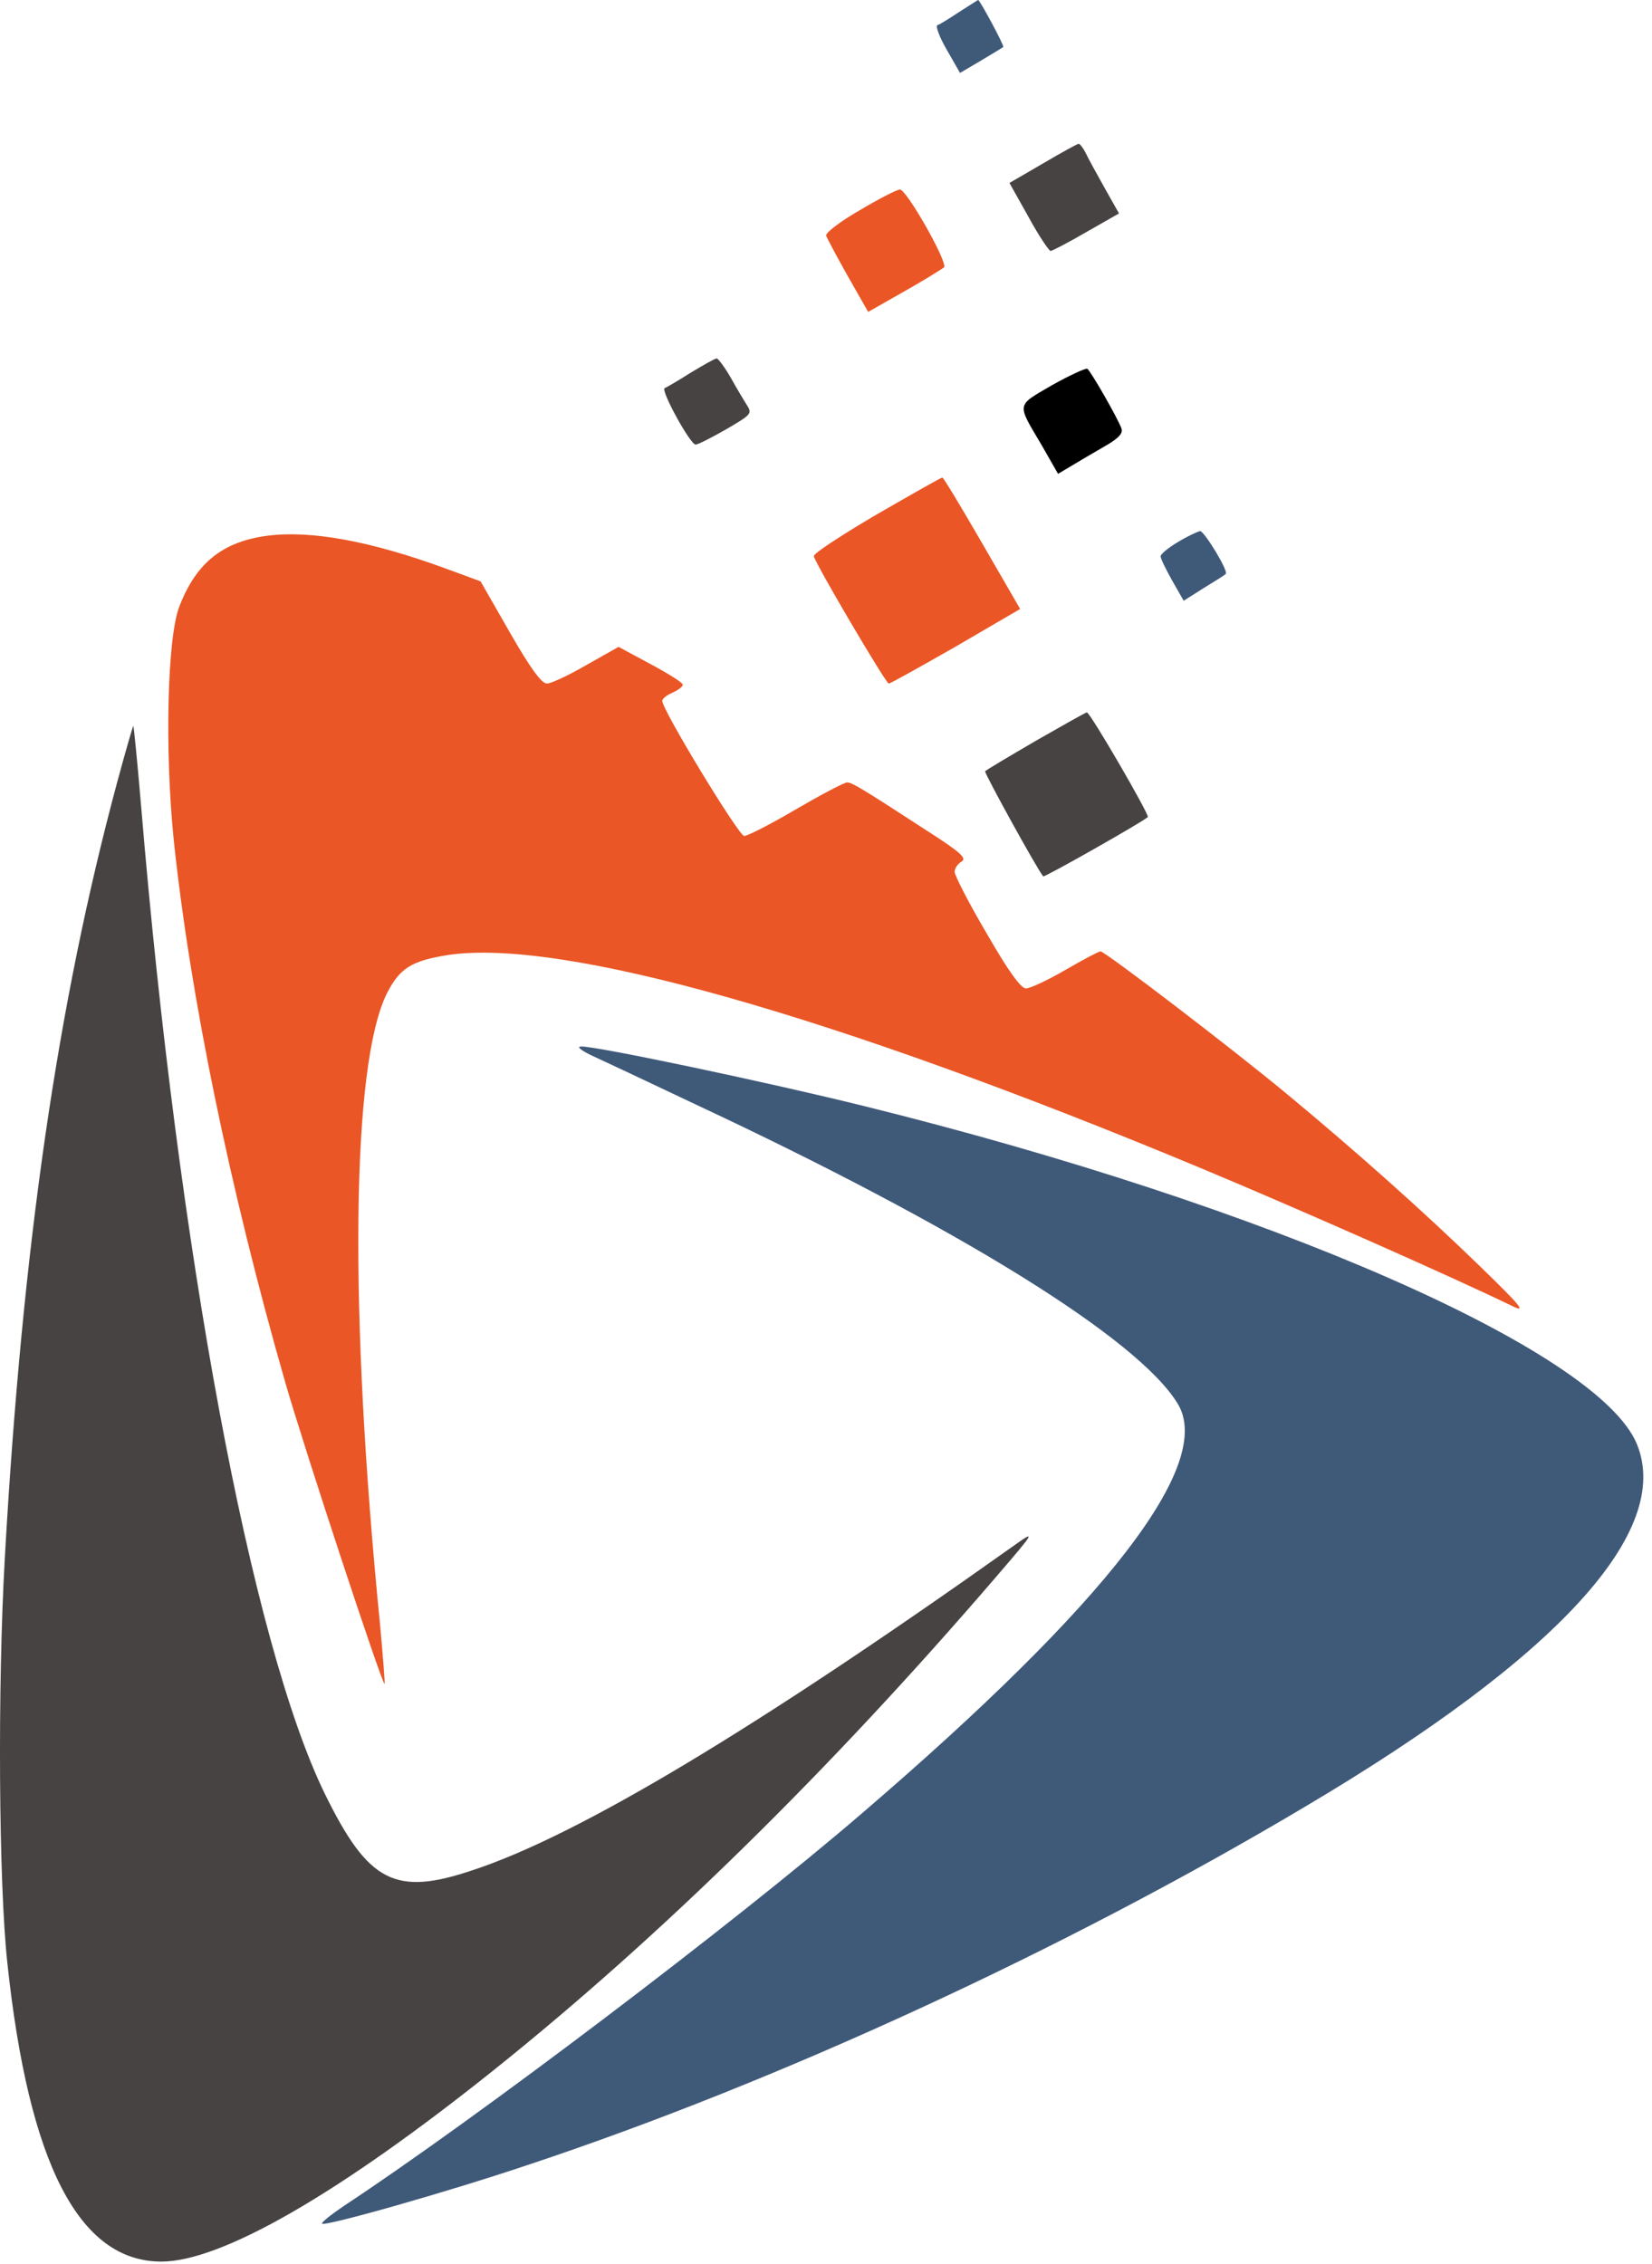
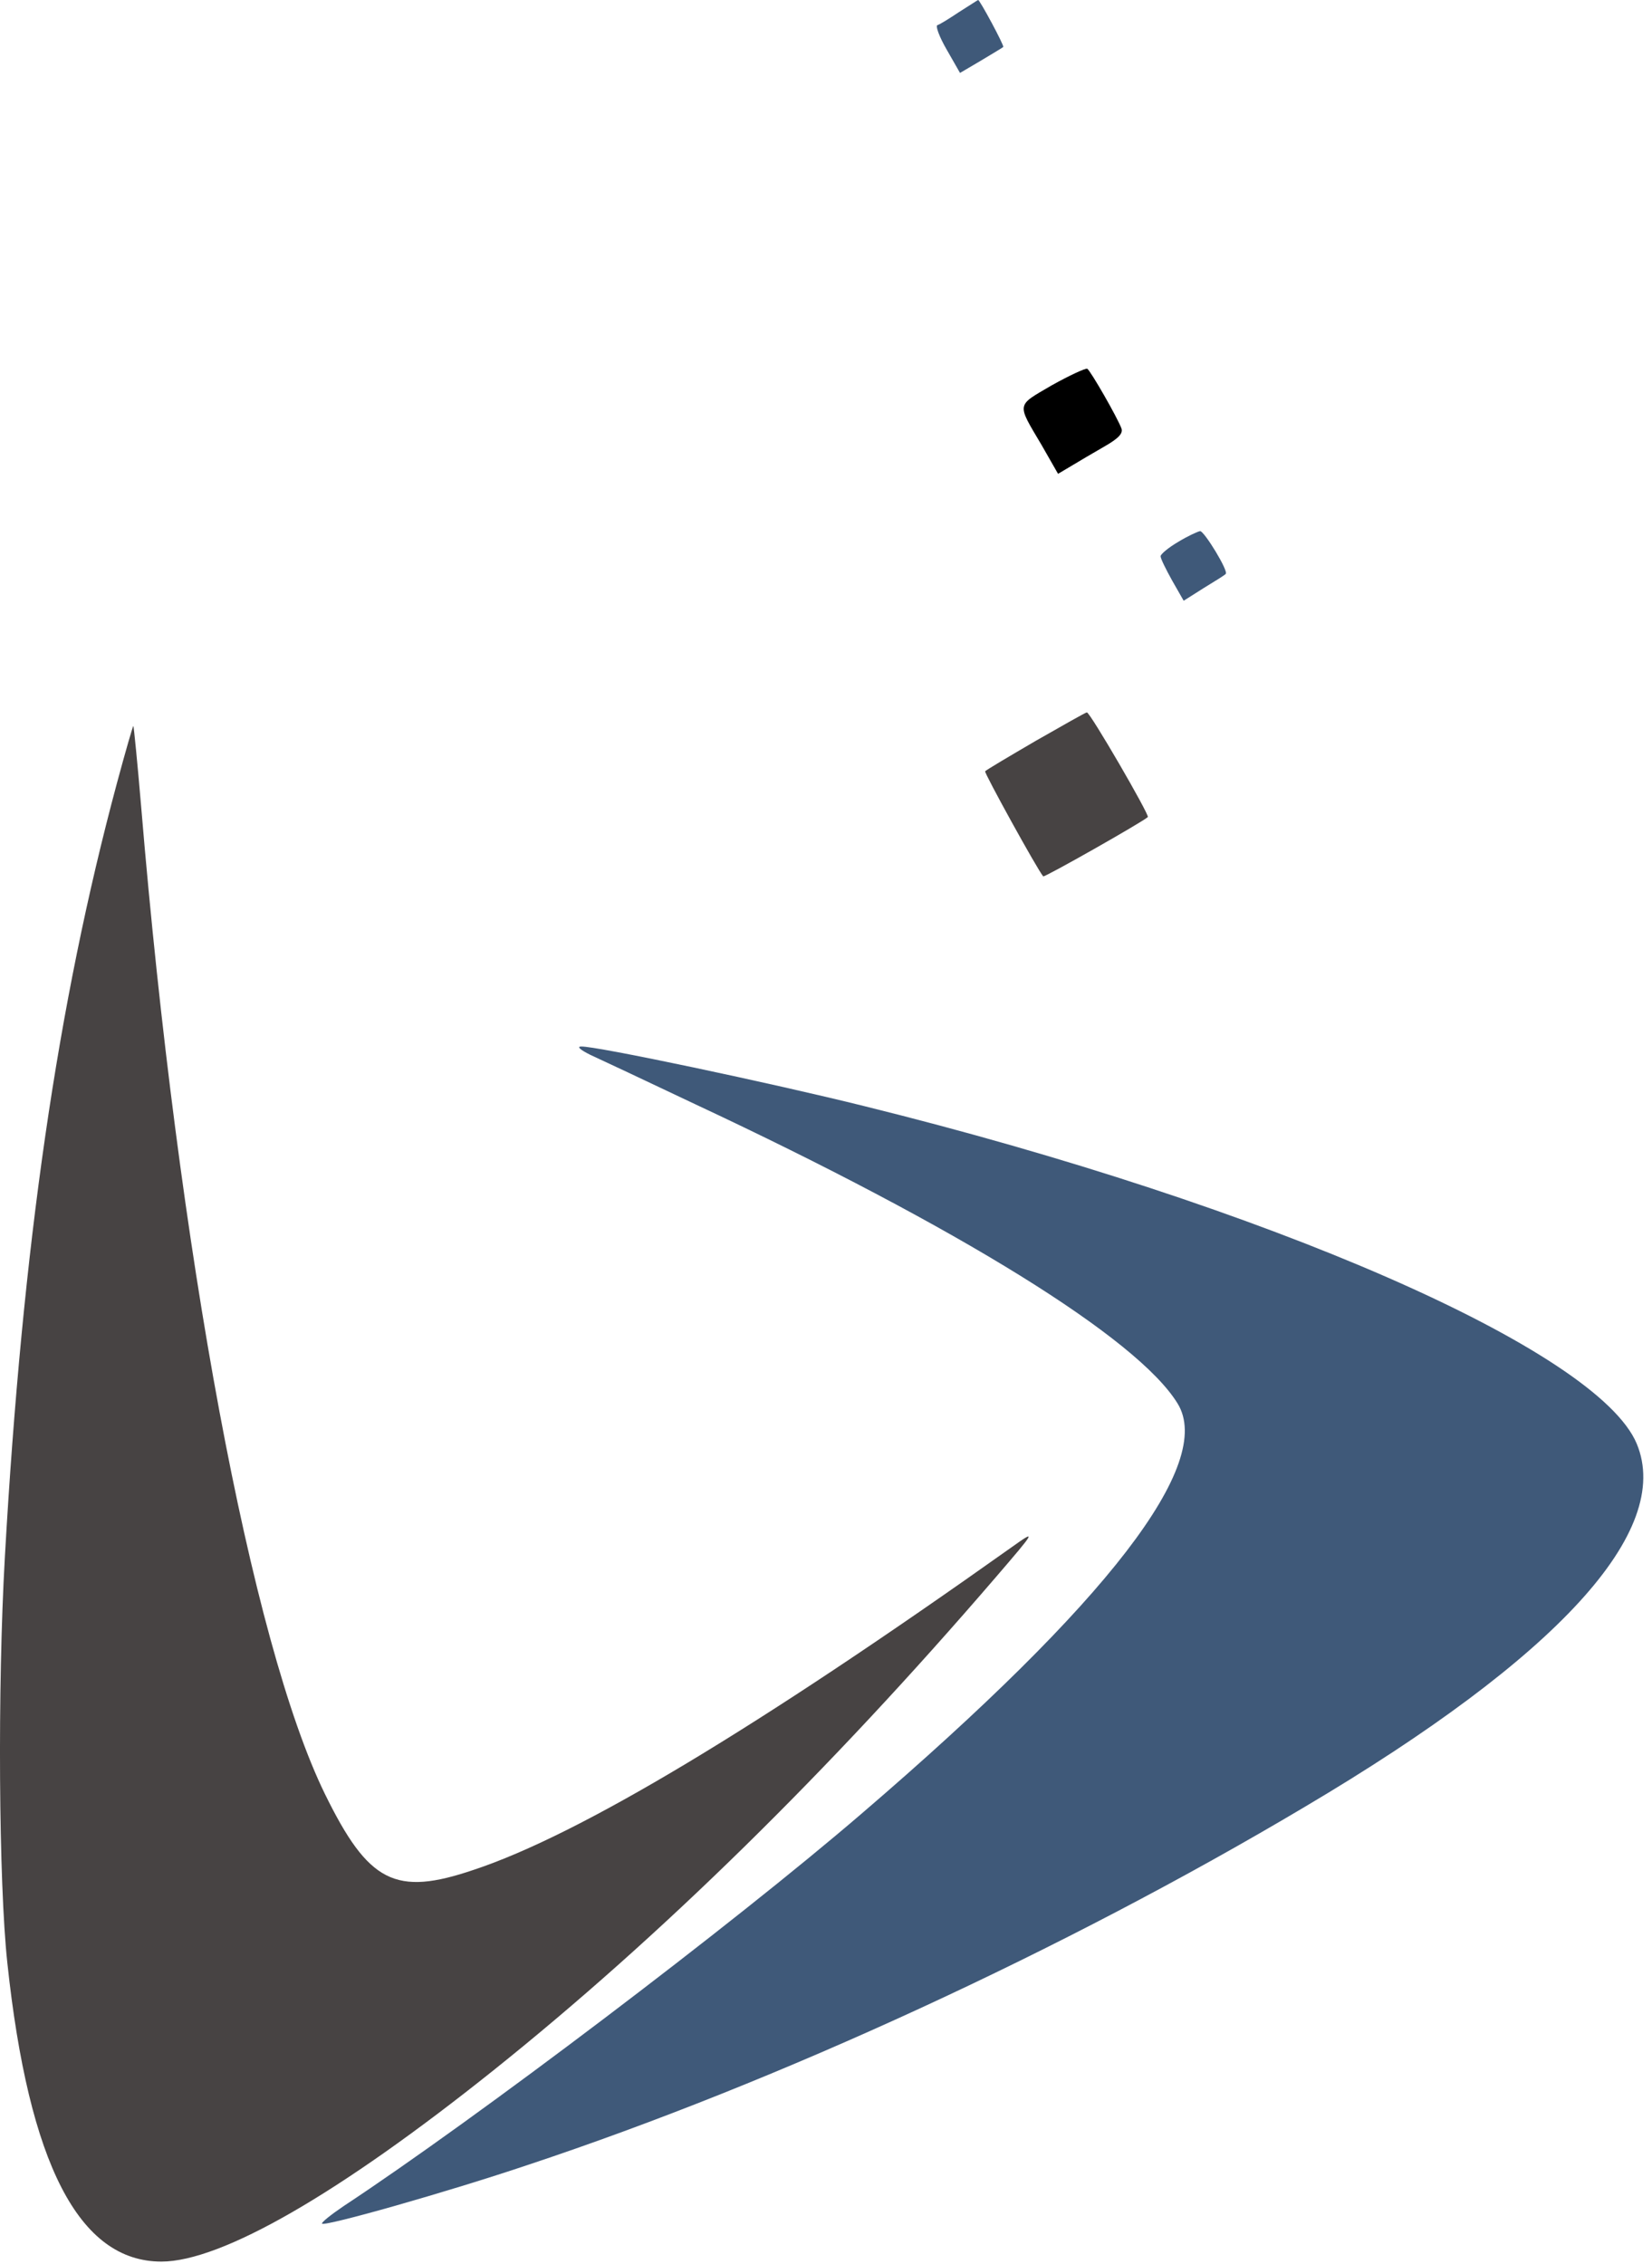
<svg xmlns="http://www.w3.org/2000/svg" width="127" height="174" viewBox="0 0 127 174" fill="none">
  <path d="M73.739 0.919C72.979 1.426 72.219 1.901 72.061 1.932C71.903 1.996 72.219 2.851 72.789 3.832L73.803 5.605L75.418 4.655C76.304 4.117 77.064 3.674 77.127 3.611C77.222 3.516 75.291 -0.062 75.196 0.001C75.164 0.001 74.499 0.444 73.739 0.919Z" fill="#3F5979" />
-   <path d="M80.167 12.571L77.603 14.06L79.059 16.656C79.851 18.113 80.642 19.284 80.769 19.284C80.896 19.284 82.162 18.619 83.524 17.828L86.025 16.403L84.917 14.44C84.315 13.363 83.65 12.16 83.46 11.748C83.27 11.368 83.017 11.052 82.922 11.052C82.827 11.052 81.561 11.748 80.167 12.571Z" fill="#474343" />
-   <path d="M66.108 16.149C64.62 17.004 63.448 17.891 63.512 18.113C63.575 18.302 64.335 19.727 65.19 21.247L66.741 23.97L69.528 22.387C71.048 21.532 72.409 20.677 72.568 20.551C72.916 20.234 69.686 14.534 69.18 14.566C68.958 14.566 67.596 15.263 66.108 16.149Z" fill="#EA5625" />
-   <path d="M53.126 28.625C52.176 29.227 51.258 29.765 51.1 29.828C50.751 29.955 53.063 34.166 53.474 34.166C53.664 34.166 54.709 33.628 55.818 32.995C57.717 31.886 57.844 31.791 57.432 31.158C57.211 30.81 56.641 29.86 56.166 29.005C55.691 28.182 55.184 27.517 55.089 27.548C54.963 27.548 54.076 28.055 53.126 28.625Z" fill="#474343" />
  <path d="M80.864 29.607C78.109 31.221 78.141 30.936 80.072 34.198L81.339 36.414L82.352 35.813C82.922 35.464 84.062 34.799 84.885 34.324C85.993 33.691 86.342 33.311 86.215 32.931C85.898 32.076 83.84 28.498 83.587 28.34C83.46 28.277 82.225 28.847 80.864 29.607Z" fill="black" />
-   <path d="M67.375 39.549C64.684 41.132 62.499 42.557 62.562 42.747C62.752 43.444 68.103 52.531 68.325 52.531C68.452 52.531 70.763 51.233 73.486 49.681L78.426 46.8L75.513 41.766C73.898 38.979 72.537 36.699 72.442 36.699C72.347 36.699 70.067 37.998 67.375 39.549Z" fill="#EA5625" />
-   <path d="M20.608 41.164C17.156 41.607 15.098 43.222 13.8 46.578C12.85 48.953 12.66 57.724 13.357 64.563C14.623 76.564 17.663 91.383 21.937 106.265C23.457 111.521 29.41 129.569 29.568 129.411C29.6 129.348 29.442 127.321 29.22 124.883C26.814 100.724 27.004 81.789 29.758 76.311C30.74 74.411 31.627 73.841 34.413 73.398C43.12 72.068 64.019 77.989 92.231 89.736C99.451 92.744 111.578 98.095 116.264 100.375C117.372 100.914 116.961 100.407 113.763 97.304C109.393 93.061 104.232 88.47 99.039 84.163C94.891 80.712 84.948 73.113 84.6 73.113C84.474 73.113 83.27 73.746 81.909 74.537C80.547 75.329 79.186 75.962 78.869 75.962C78.489 75.962 77.539 74.664 75.861 71.751C74.499 69.44 73.391 67.287 73.391 67.001C73.391 66.717 73.644 66.368 73.929 66.21C74.341 65.957 73.866 65.513 71.301 63.867C66.33 60.637 65.507 60.13 65.127 60.13C64.905 60.13 63.164 61.049 61.201 62.189C59.269 63.328 57.464 64.247 57.211 64.247C56.799 64.247 50.91 54.558 50.91 53.861C50.91 53.703 51.258 53.418 51.701 53.228C52.145 53.038 52.493 52.753 52.493 52.626C52.493 52.468 51.385 51.771 50.023 51.043L47.553 49.713L45.084 51.106C43.722 51.898 42.361 52.531 42.044 52.531C41.632 52.531 40.777 51.36 39.194 48.605L36.946 44.678L34.191 43.665C28.46 41.575 23.932 40.752 20.608 41.164Z" fill="#EA5625" />
  <path d="M90.585 41.639C89.825 42.082 89.223 42.589 89.223 42.747C89.223 42.937 89.635 43.76 90.11 44.615L90.996 46.167L92.548 45.185C93.434 44.647 94.194 44.172 94.226 44.108C94.479 43.919 92.579 40.816 92.263 40.816C92.073 40.847 91.313 41.196 90.585 41.639Z" fill="#3F5979" />
  <path d="M79.629 56.932C77.57 58.136 75.797 59.181 75.734 59.276C75.639 59.37 79.755 66.843 80.199 67.35C80.294 67.445 87.893 63.139 88.241 62.79C88.4 62.664 83.808 54.748 83.555 54.748C83.46 54.748 81.687 55.761 79.629 56.932Z" fill="#474343" />
  <path d="M8.987 60.194C4.427 77.166 1.736 95.657 0.374 119.658C-0.196 129.664 -0.101 144.705 0.564 150.847C2.211 166.299 6.074 173.804 12.406 173.804C17.029 173.804 26.085 168.579 37.928 159.112C50.72 148.884 63.702 136.155 76.526 121.242C79.629 117.632 79.692 117.537 77.824 118.867C58.161 132.831 44.545 141 36.439 143.691C30.392 145.749 28.333 144.705 24.977 137.865C19.309 126.276 13.705 96.196 10.855 62.03C10.57 58.642 10.285 55.824 10.253 55.792C10.222 55.761 9.652 57.724 8.987 60.194Z" fill="#474343" />
  <path d="M45.369 81.06C46.065 81.377 49.707 83.087 53.443 84.86C73.676 94.327 87.45 102.845 90.521 107.848C93.403 112.471 85.202 123.11 66.267 139.353C56.325 147.903 36.566 162.848 26.434 169.529C25.452 170.194 24.692 170.796 24.756 170.891C25.009 171.112 34.318 168.484 40.619 166.363C59.871 159.967 81.846 149.834 100.274 138.878C119.81 127.321 128.613 117.664 125.827 110.951C122.819 103.763 97.456 92.681 66.489 85.018C59.364 83.245 45.749 80.364 44.672 80.427C44.324 80.427 44.609 80.68 45.369 81.06Z" fill="#3F5979" />
</svg>